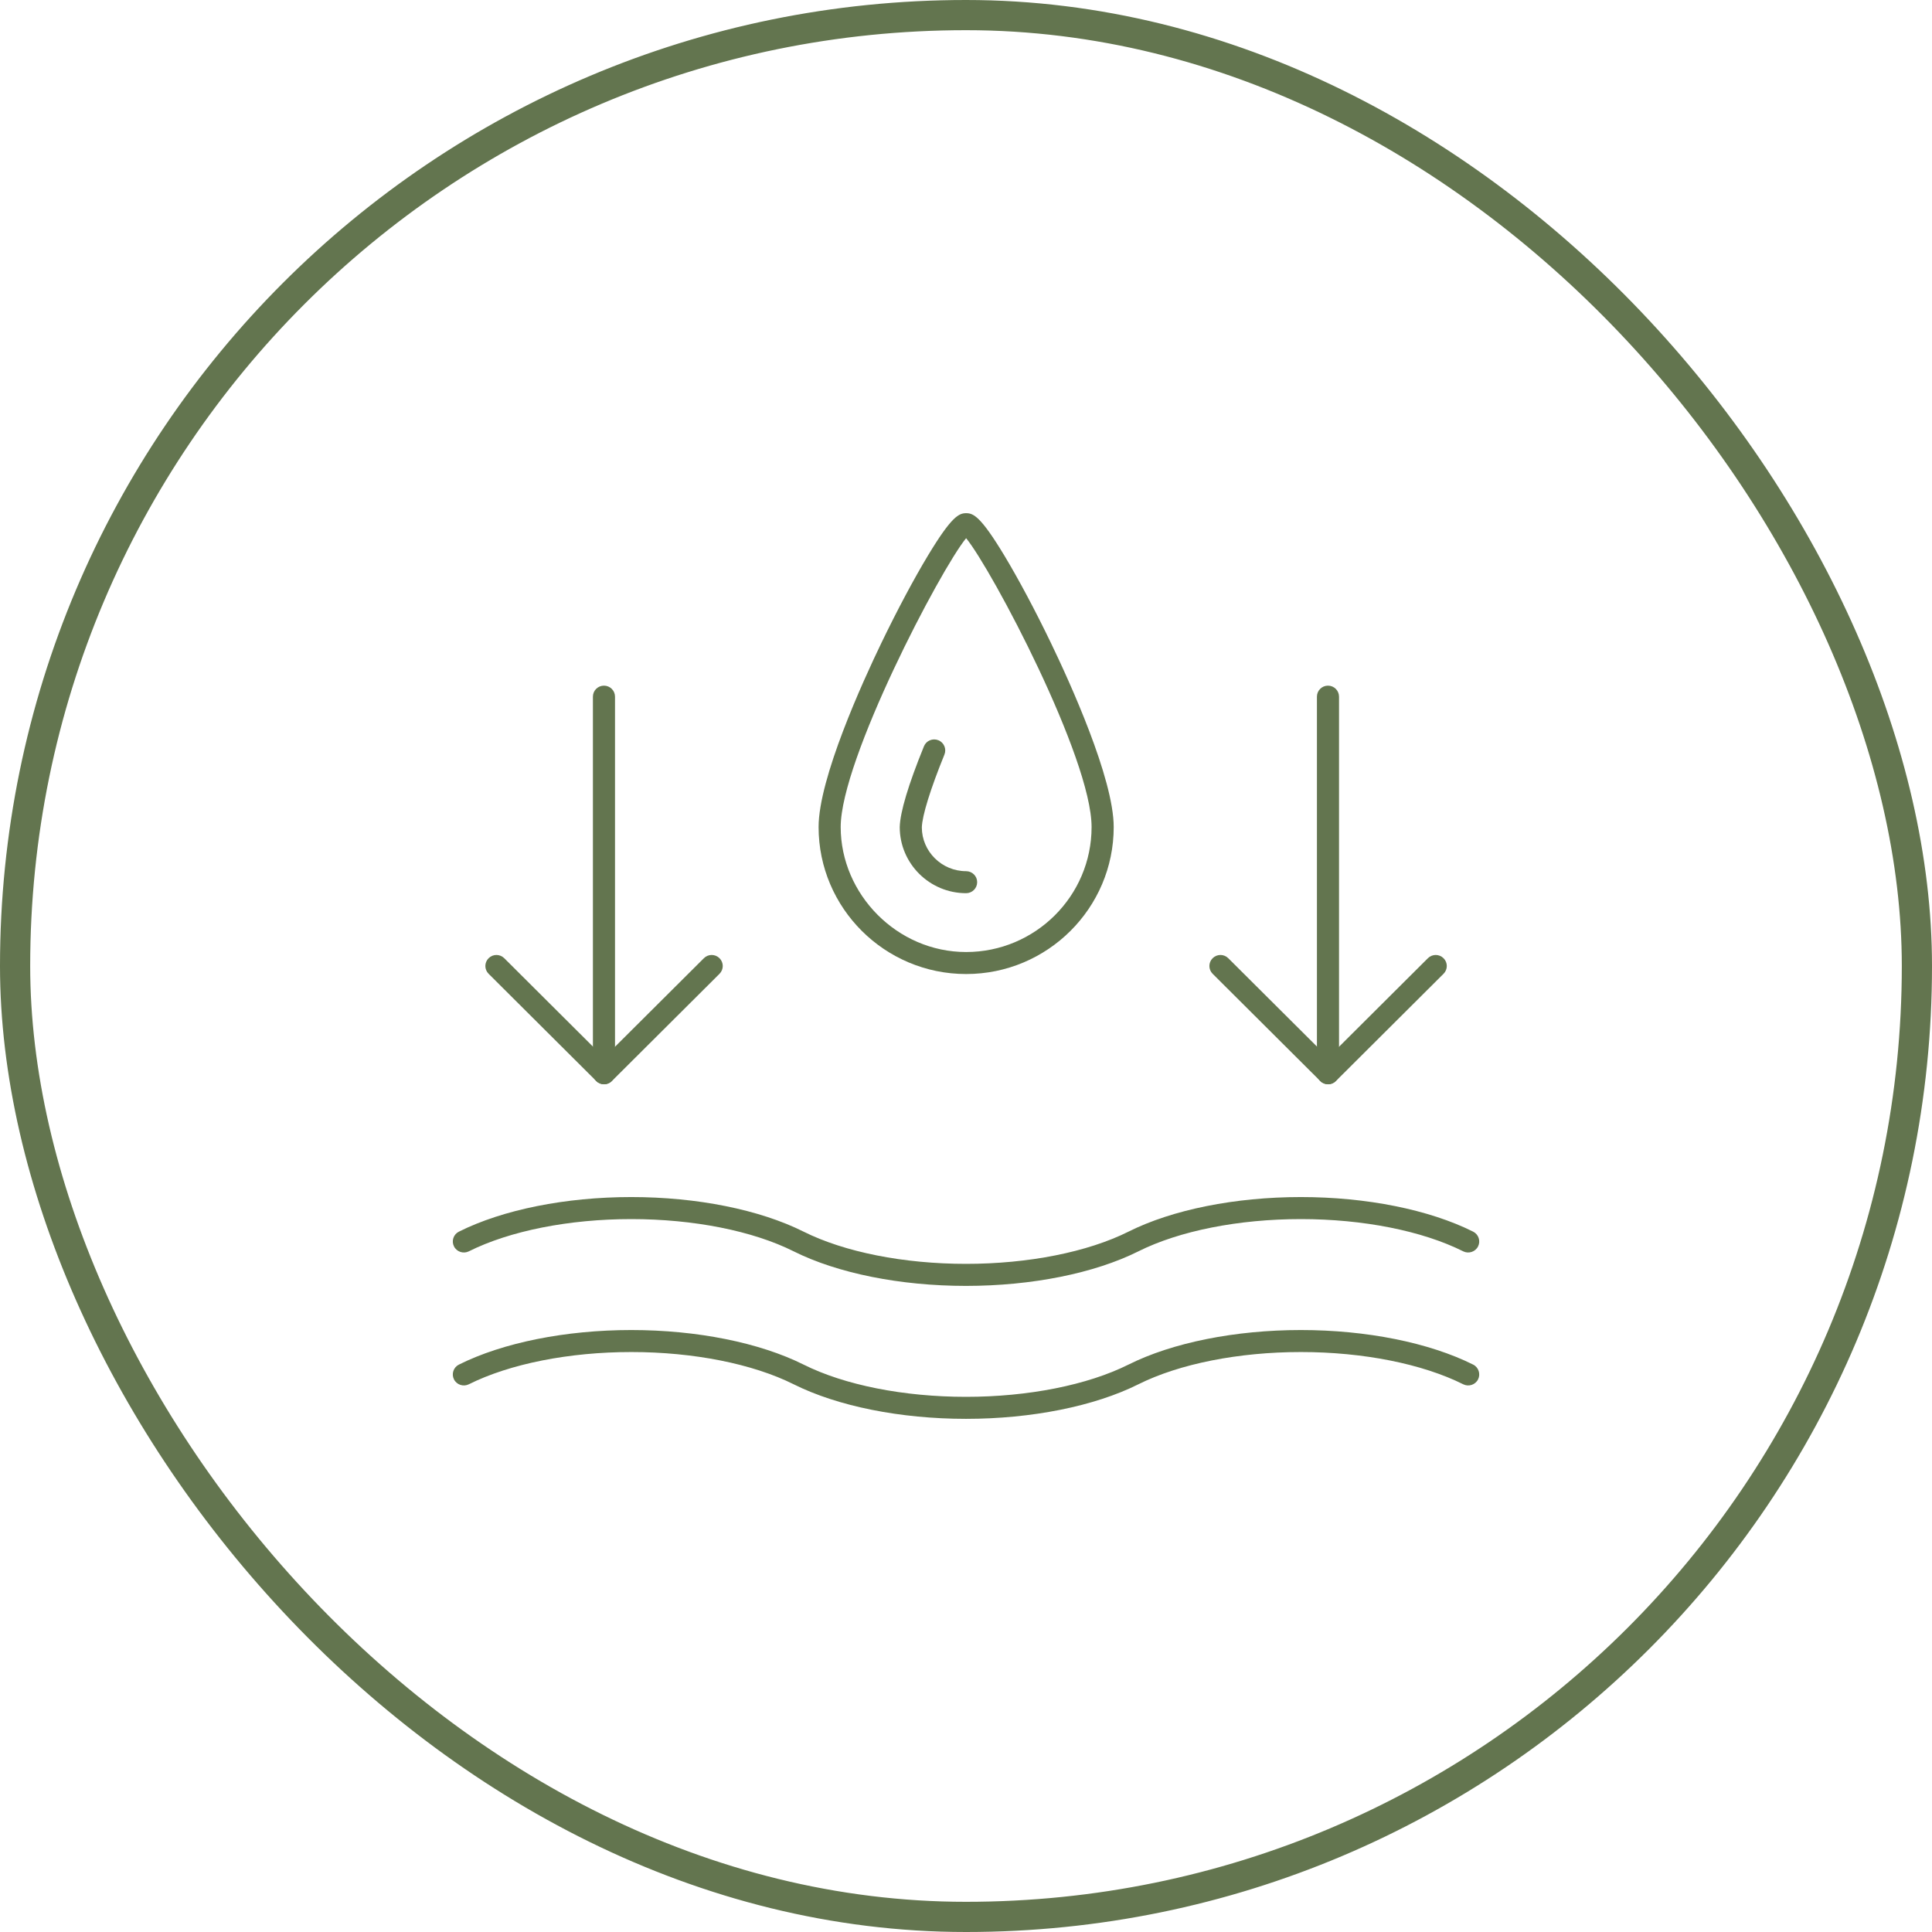
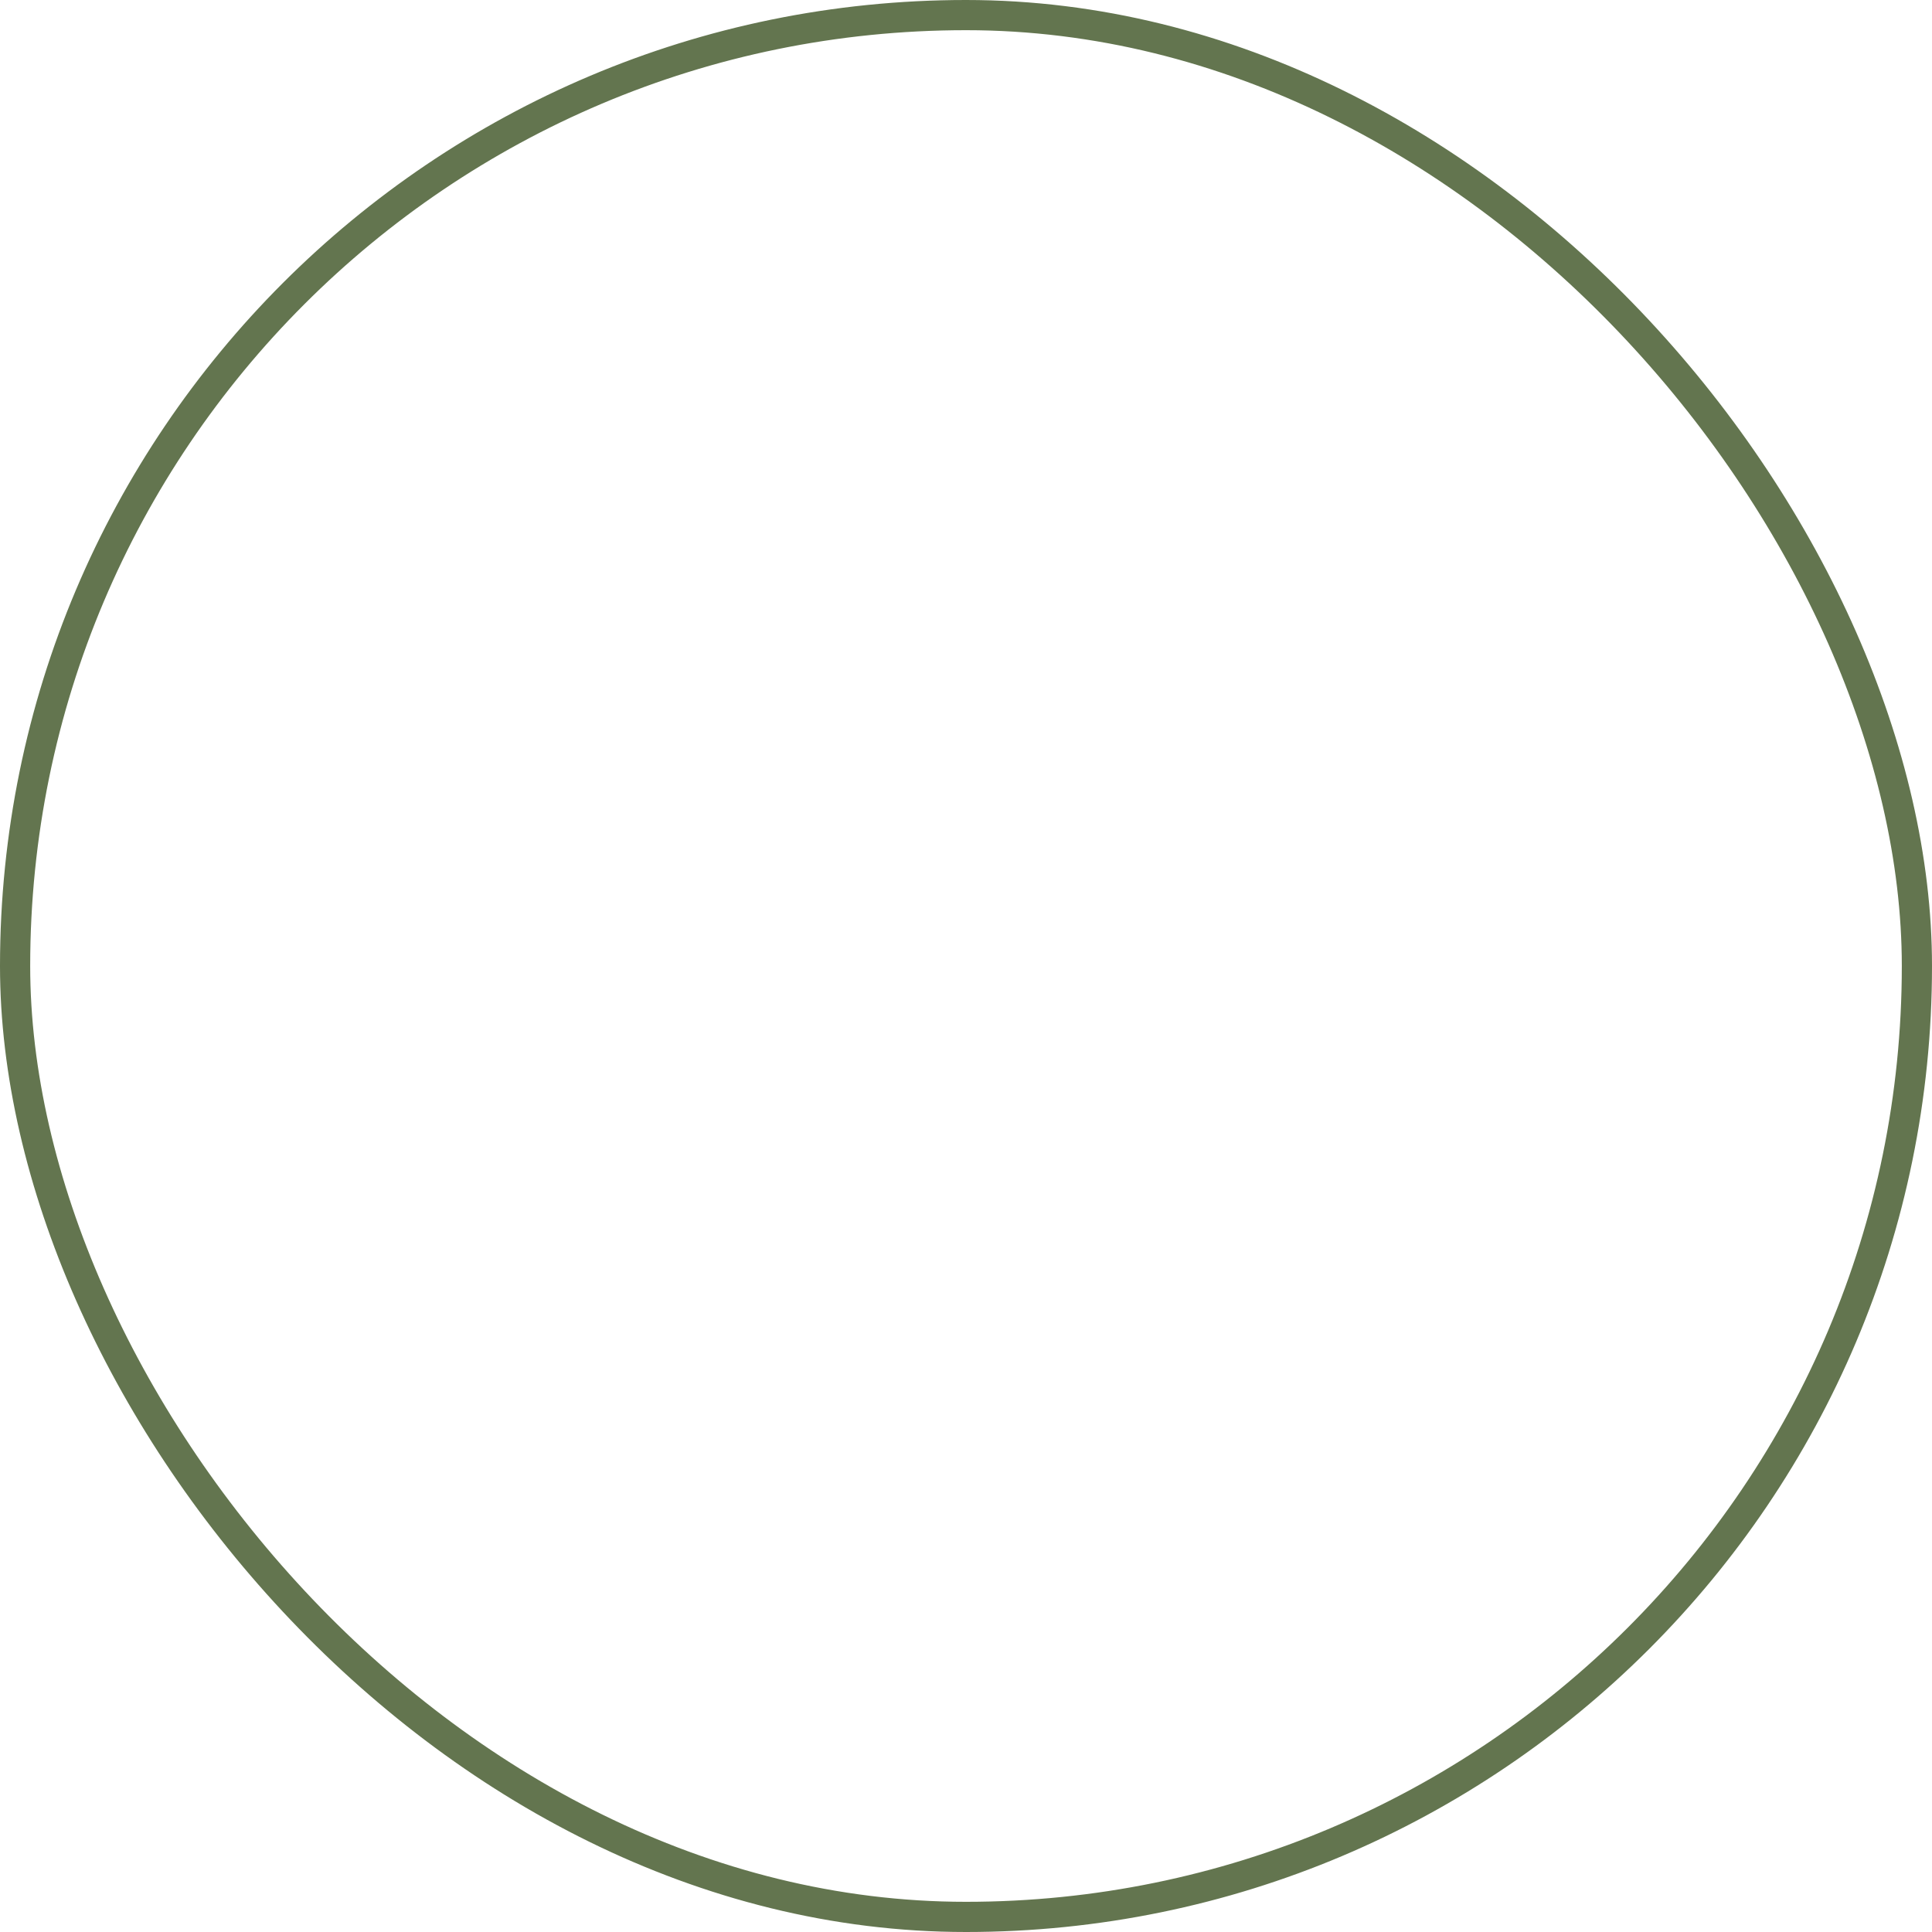
<svg xmlns="http://www.w3.org/2000/svg" width="64" height="64" viewBox="0 0 64 64" fill="none">
  <g clip-path="url(#clip0_157_30051)">
-     <path d="M32.004 32.266C29.309 32.266 27.117 30.082 27.117 27.397C27.117 25.786 28.574 22.589 29.201 21.29C29.724 20.207 30.272 19.178 30.745 18.394C31.525 17.102 31.768 17 32.005 17C32.242 17 32.485 17.102 33.265 18.394C33.737 19.178 34.286 20.206 34.809 21.29C35.436 22.589 36.893 25.786 36.893 27.397C36.893 30.082 34.7 32.266 32.005 32.266H32.004ZM32.004 17.828C31.147 18.873 27.849 25.175 27.849 27.397C27.849 29.618 29.713 31.537 32.004 31.537C34.295 31.537 36.16 29.68 36.16 27.397C36.16 25.113 32.86 18.873 32.004 17.828Z" fill="#63754F" />
    <path d="M32.003 29.588C30.792 29.588 29.805 28.606 29.805 27.398C29.819 26.895 30.089 25.997 30.607 24.722C30.683 24.535 30.895 24.446 31.084 24.521C31.271 24.596 31.361 24.809 31.286 24.995C30.82 26.14 30.548 27.02 30.537 27.408C30.537 28.203 31.195 28.859 32.003 28.859C32.206 28.859 32.37 29.022 32.37 29.223C32.37 29.425 32.206 29.588 32.003 29.588Z" fill="#63754F" />
    <path d="M31.998 42.597C29.827 42.597 27.747 42.18 26.291 41.452C24.933 40.772 22.973 40.384 20.913 40.384C18.853 40.384 16.889 40.773 15.531 41.452C15.35 41.542 15.13 41.469 15.039 41.289C14.948 41.109 15.021 40.89 15.202 40.8C16.658 40.071 18.739 39.654 20.913 39.654C23.086 39.654 25.164 40.071 26.62 40.8C27.978 41.478 29.939 41.867 32 41.867C34.061 41.867 36.024 41.478 37.382 40.8C38.837 40.071 40.919 39.654 43.093 39.654C45.266 39.654 47.344 40.071 48.8 40.8C48.98 40.89 49.053 41.109 48.963 41.289C48.872 41.469 48.651 41.542 48.471 41.452C47.113 40.772 45.153 40.384 43.093 40.384C41.033 40.384 39.068 40.773 37.711 41.452C36.255 42.18 34.173 42.597 32.001 42.597H31.998Z" fill="#63754F" />
    <path d="M31.998 47.001C29.828 47.001 27.748 46.584 26.291 45.856C24.933 45.178 22.973 44.788 20.913 44.788C18.853 44.788 16.889 45.178 15.531 45.856C15.35 45.946 15.13 45.874 15.039 45.694C14.948 45.514 15.021 45.294 15.202 45.204C16.659 44.476 18.74 44.059 20.913 44.059C23.085 44.059 25.163 44.476 26.62 45.204C27.978 45.883 29.939 46.272 32 46.272C34.061 46.272 36.024 45.882 37.382 45.204C38.837 44.476 40.919 44.059 43.093 44.059C45.266 44.059 47.343 44.476 48.8 45.204C48.98 45.294 49.053 45.514 48.963 45.694C48.872 45.874 48.651 45.946 48.471 45.856C47.113 45.178 45.153 44.788 43.093 44.788C41.033 44.788 39.068 45.178 37.711 45.856C36.254 46.584 34.172 47.001 32.001 47.001H31.998Z" fill="#63754F" />
    <path d="M43.991 35.917C43.789 35.917 43.625 35.754 43.625 35.553V23.078C43.625 22.876 43.789 22.713 43.991 22.713C44.193 22.713 44.357 22.876 44.357 23.078V35.554C44.357 35.755 44.193 35.919 43.991 35.919V35.917Z" fill="#63754F" />
    <path d="M43.995 35.918C43.901 35.918 43.807 35.882 43.736 35.811L40.17 32.258C40.027 32.115 40.027 31.885 40.17 31.742C40.314 31.599 40.545 31.599 40.688 31.742L43.995 35.036L47.301 31.742C47.445 31.599 47.675 31.599 47.819 31.742C47.963 31.885 47.963 32.115 47.819 32.258L44.253 35.811C44.181 35.882 44.088 35.918 43.995 35.918Z" fill="#63754F" />
-     <path d="M20.007 35.917C19.805 35.917 19.641 35.754 19.641 35.553V23.078C19.641 22.876 19.805 22.713 20.007 22.713C20.209 22.713 20.373 22.876 20.373 23.078V35.554C20.373 35.755 20.209 35.919 20.007 35.919V35.917Z" fill="#63754F" />
-     <path d="M20.01 35.918C19.917 35.918 19.822 35.882 19.752 35.811L16.186 32.258C16.042 32.115 16.042 31.885 16.186 31.742C16.329 31.599 16.56 31.599 16.704 31.742L20.01 35.036L23.317 31.742C23.46 31.599 23.691 31.599 23.835 31.742C23.978 31.885 23.978 32.115 23.835 32.258L20.269 35.811C20.197 35.882 20.104 35.918 20.01 35.918Z" fill="#63754F" />
  </g>
  <rect x="0.5" y="0.5" width="63" height="63" rx="31.5" stroke="#63754F" />
  <defs>
    <clipPath id="clip0_157_30051">
-       <rect width="34" height="30" fill="white" transform="translate(15 17)" />
-     </clipPath>
+       </clipPath>
  </defs>
</svg>